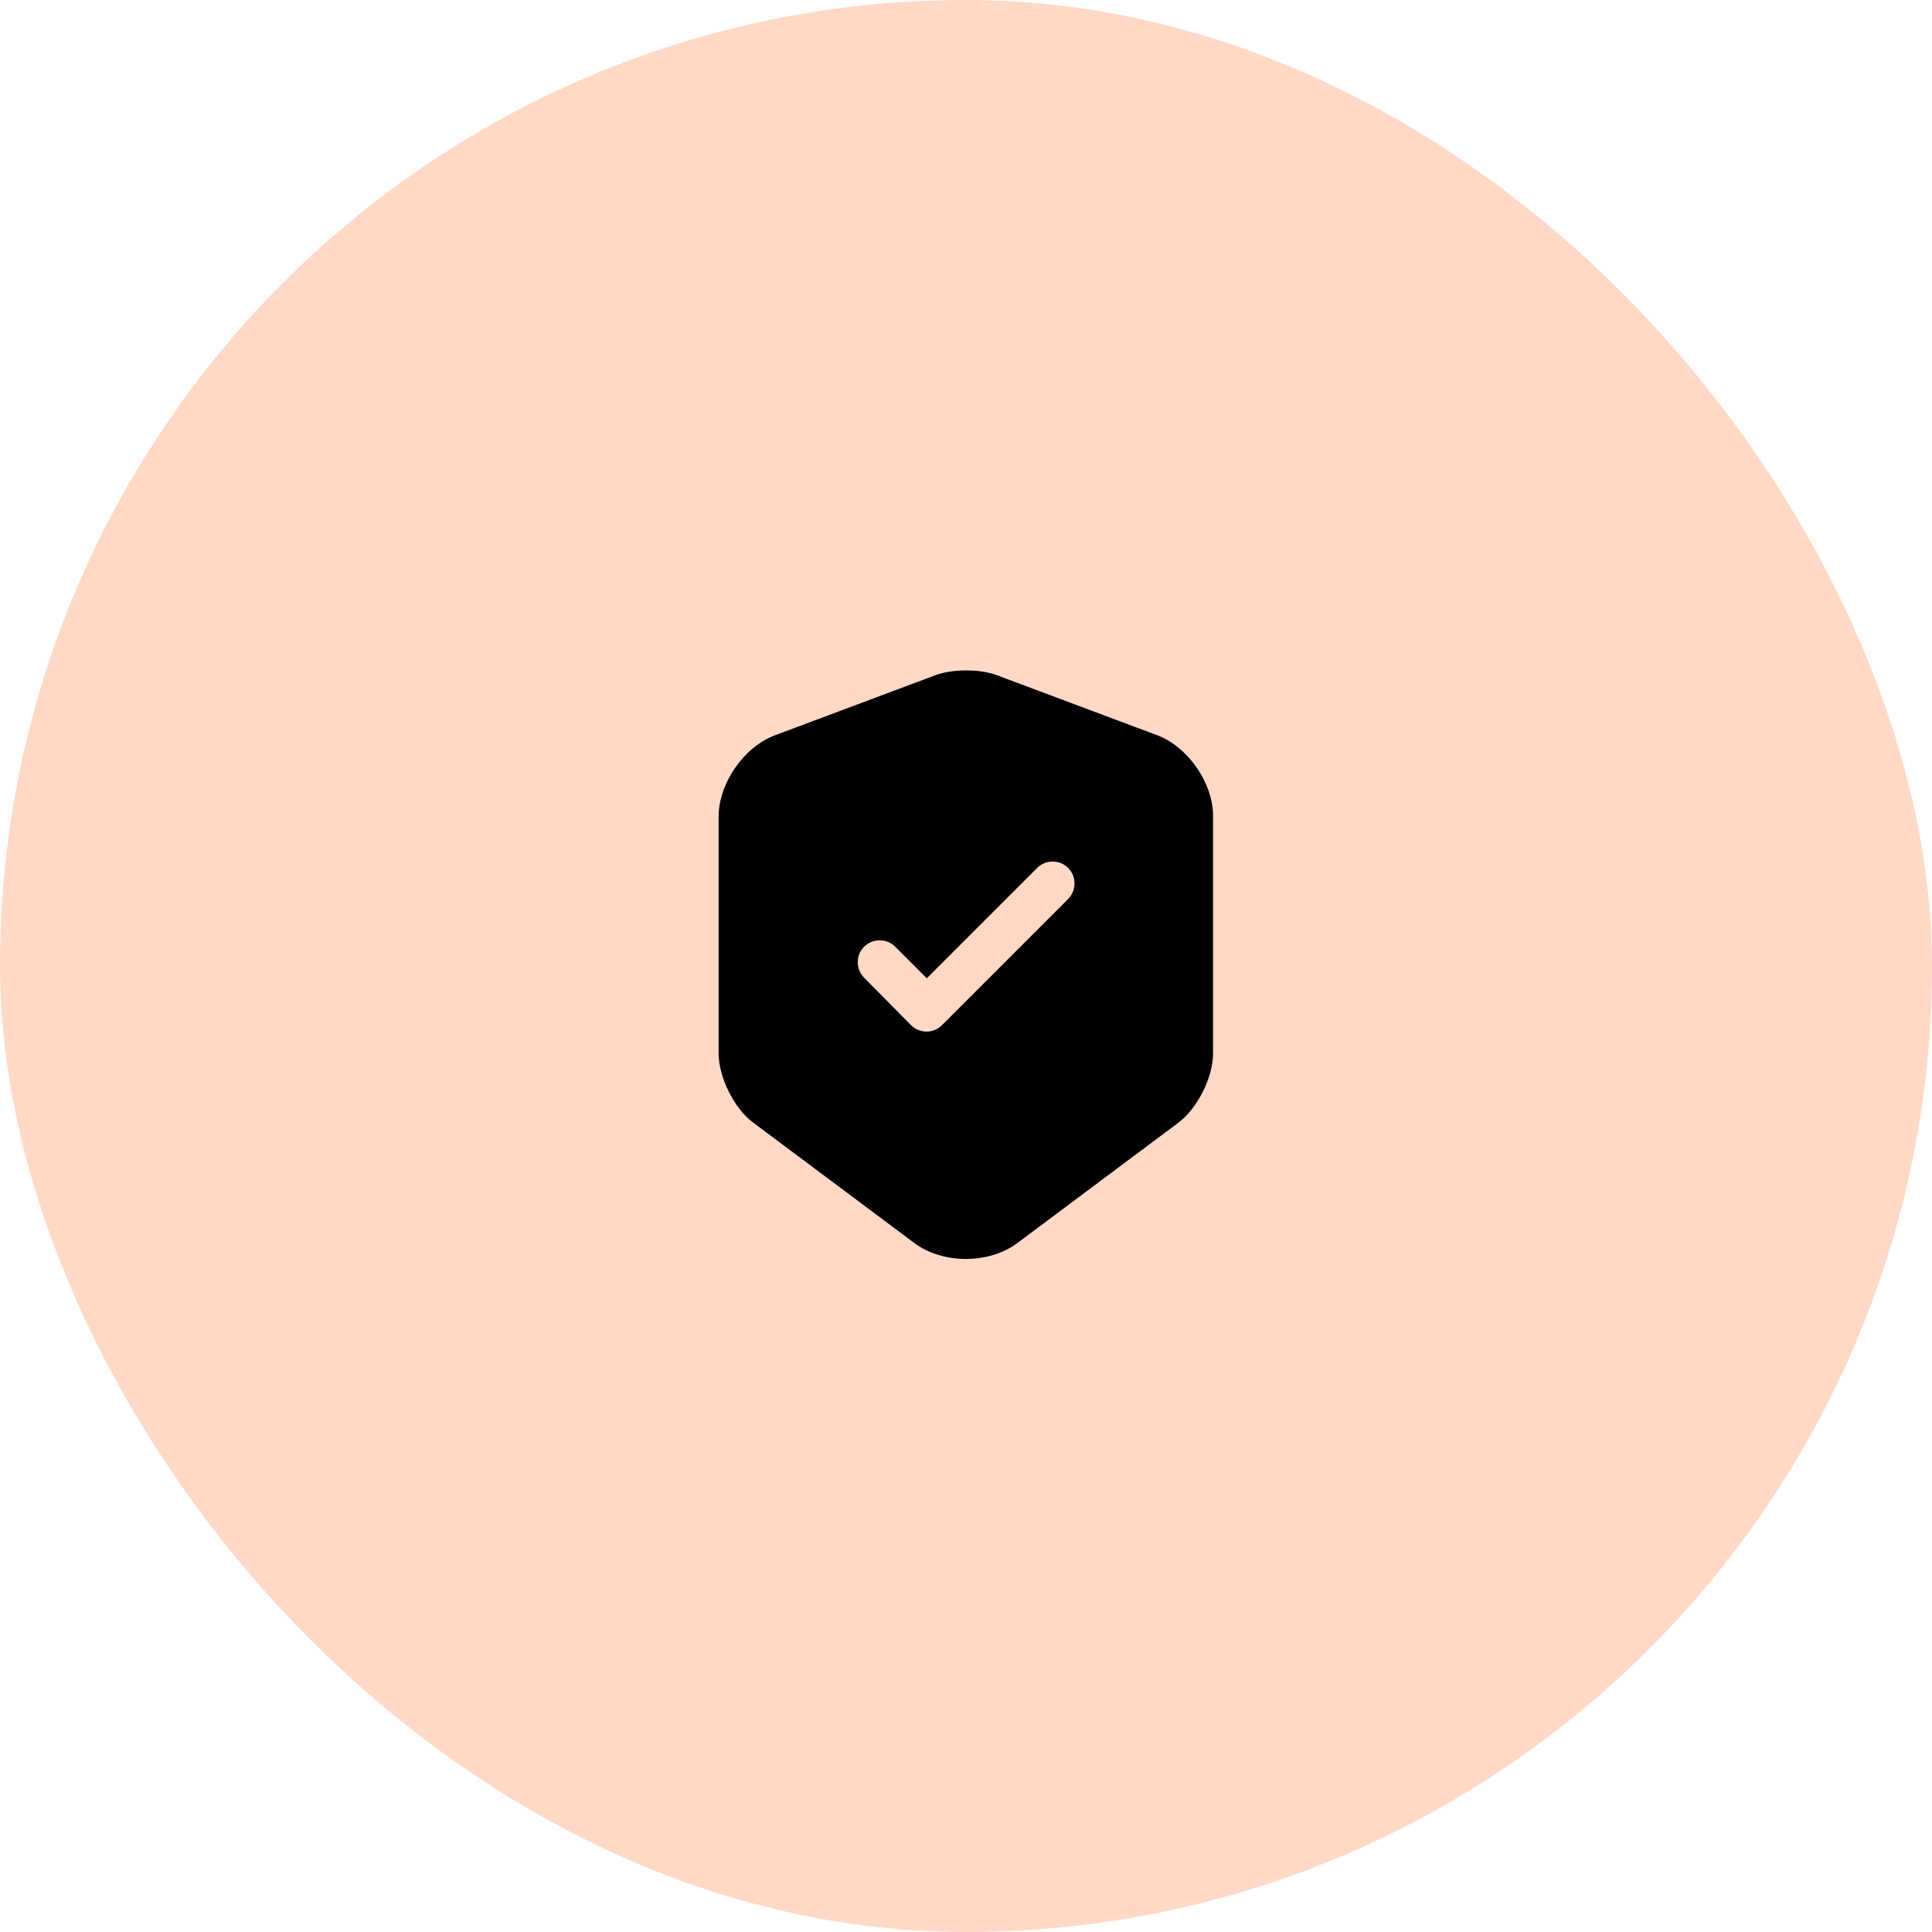
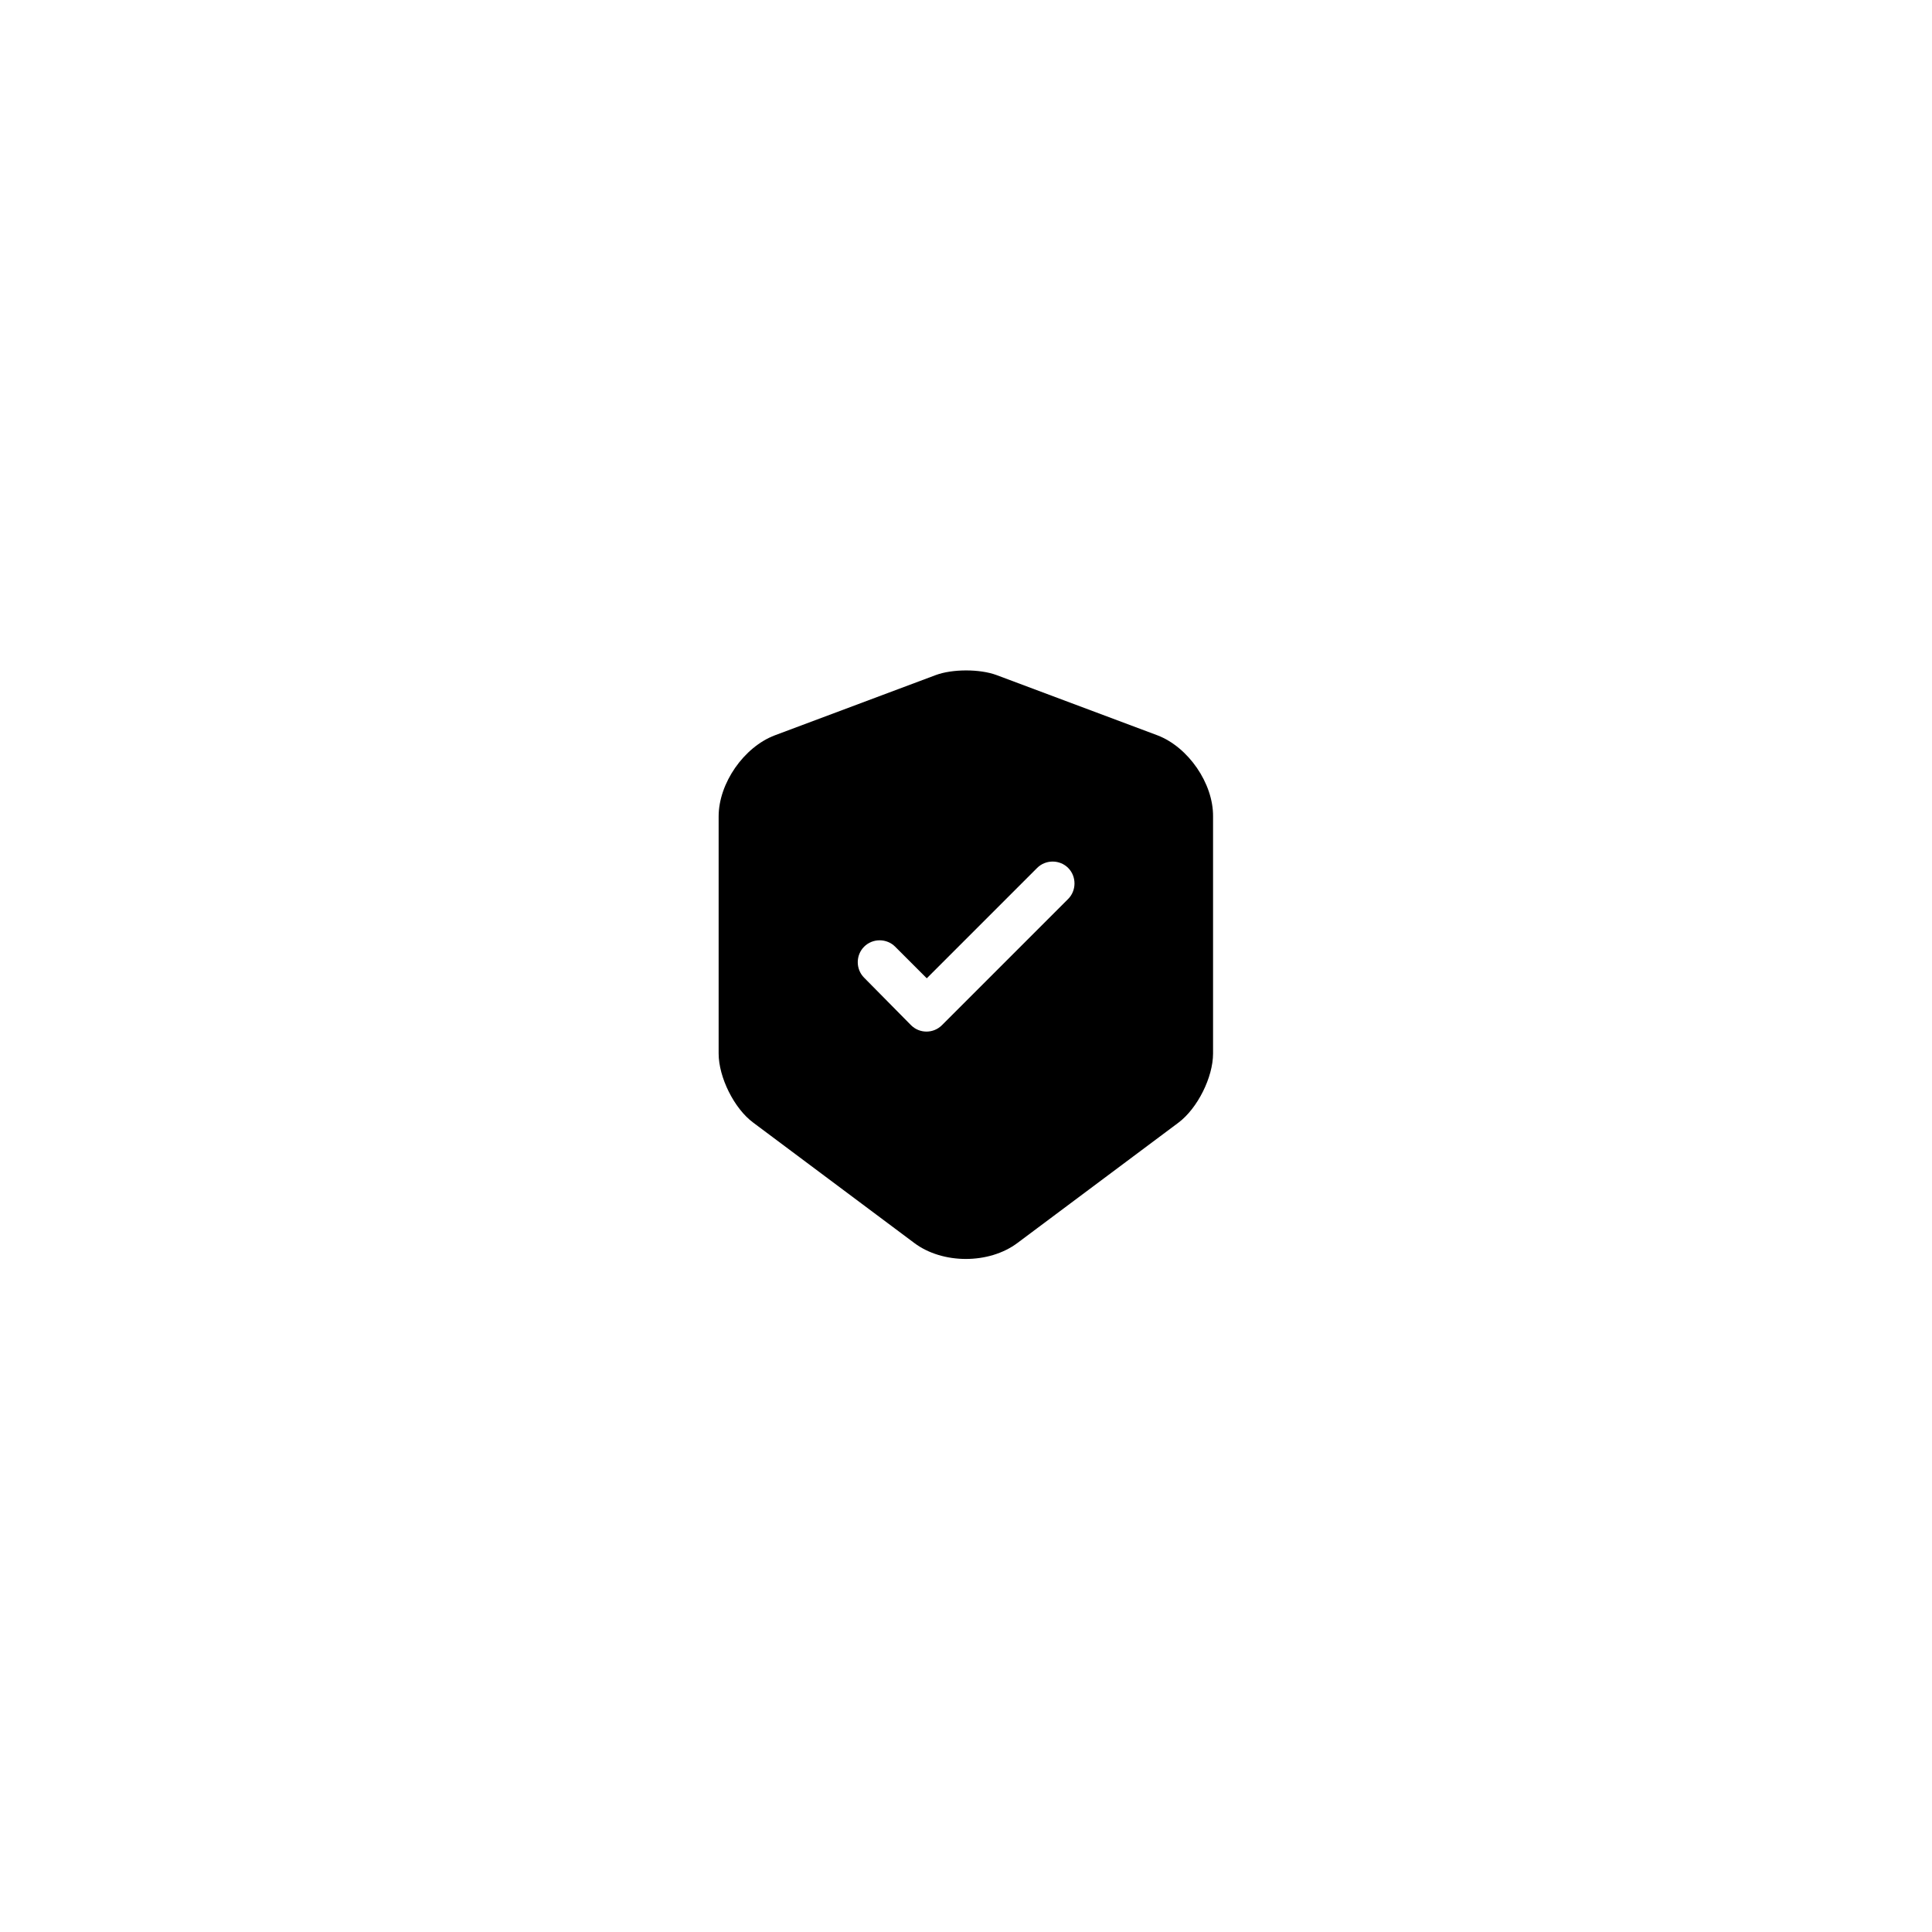
<svg xmlns="http://www.w3.org/2000/svg" width="88" height="88" viewBox="0 0 88 88" fill="none">
  <g opacity="0.3">
-     <rect width="88" height="88" rx="44" fill="#FF8041" />
-   </g>
+     </g>
  <path d="M52.72 33.493L45.387 30.747C44.627 30.467 43.387 30.467 42.627 30.747L35.293 33.493C33.88 34.027 32.733 35.68 32.733 37.187V47.987C32.733 49.067 33.44 50.493 34.307 51.133L41.64 56.613C42.933 57.587 45.053 57.587 46.347 56.613L53.68 51.133C54.547 50.48 55.253 49.067 55.253 47.987V37.187C55.267 35.68 54.12 34.027 52.72 33.493ZM48.64 40.96L42.907 46.693C42.707 46.893 42.453 46.987 42.2 46.987C41.947 46.987 41.693 46.893 41.493 46.693L39.36 44.533C38.973 44.147 38.973 43.507 39.36 43.12C39.747 42.733 40.387 42.733 40.773 43.12L42.213 44.56L47.24 39.533C47.627 39.147 48.267 39.147 48.653 39.533C49.04 39.92 49.04 40.573 48.64 40.96Z" fill="black" />
</svg>